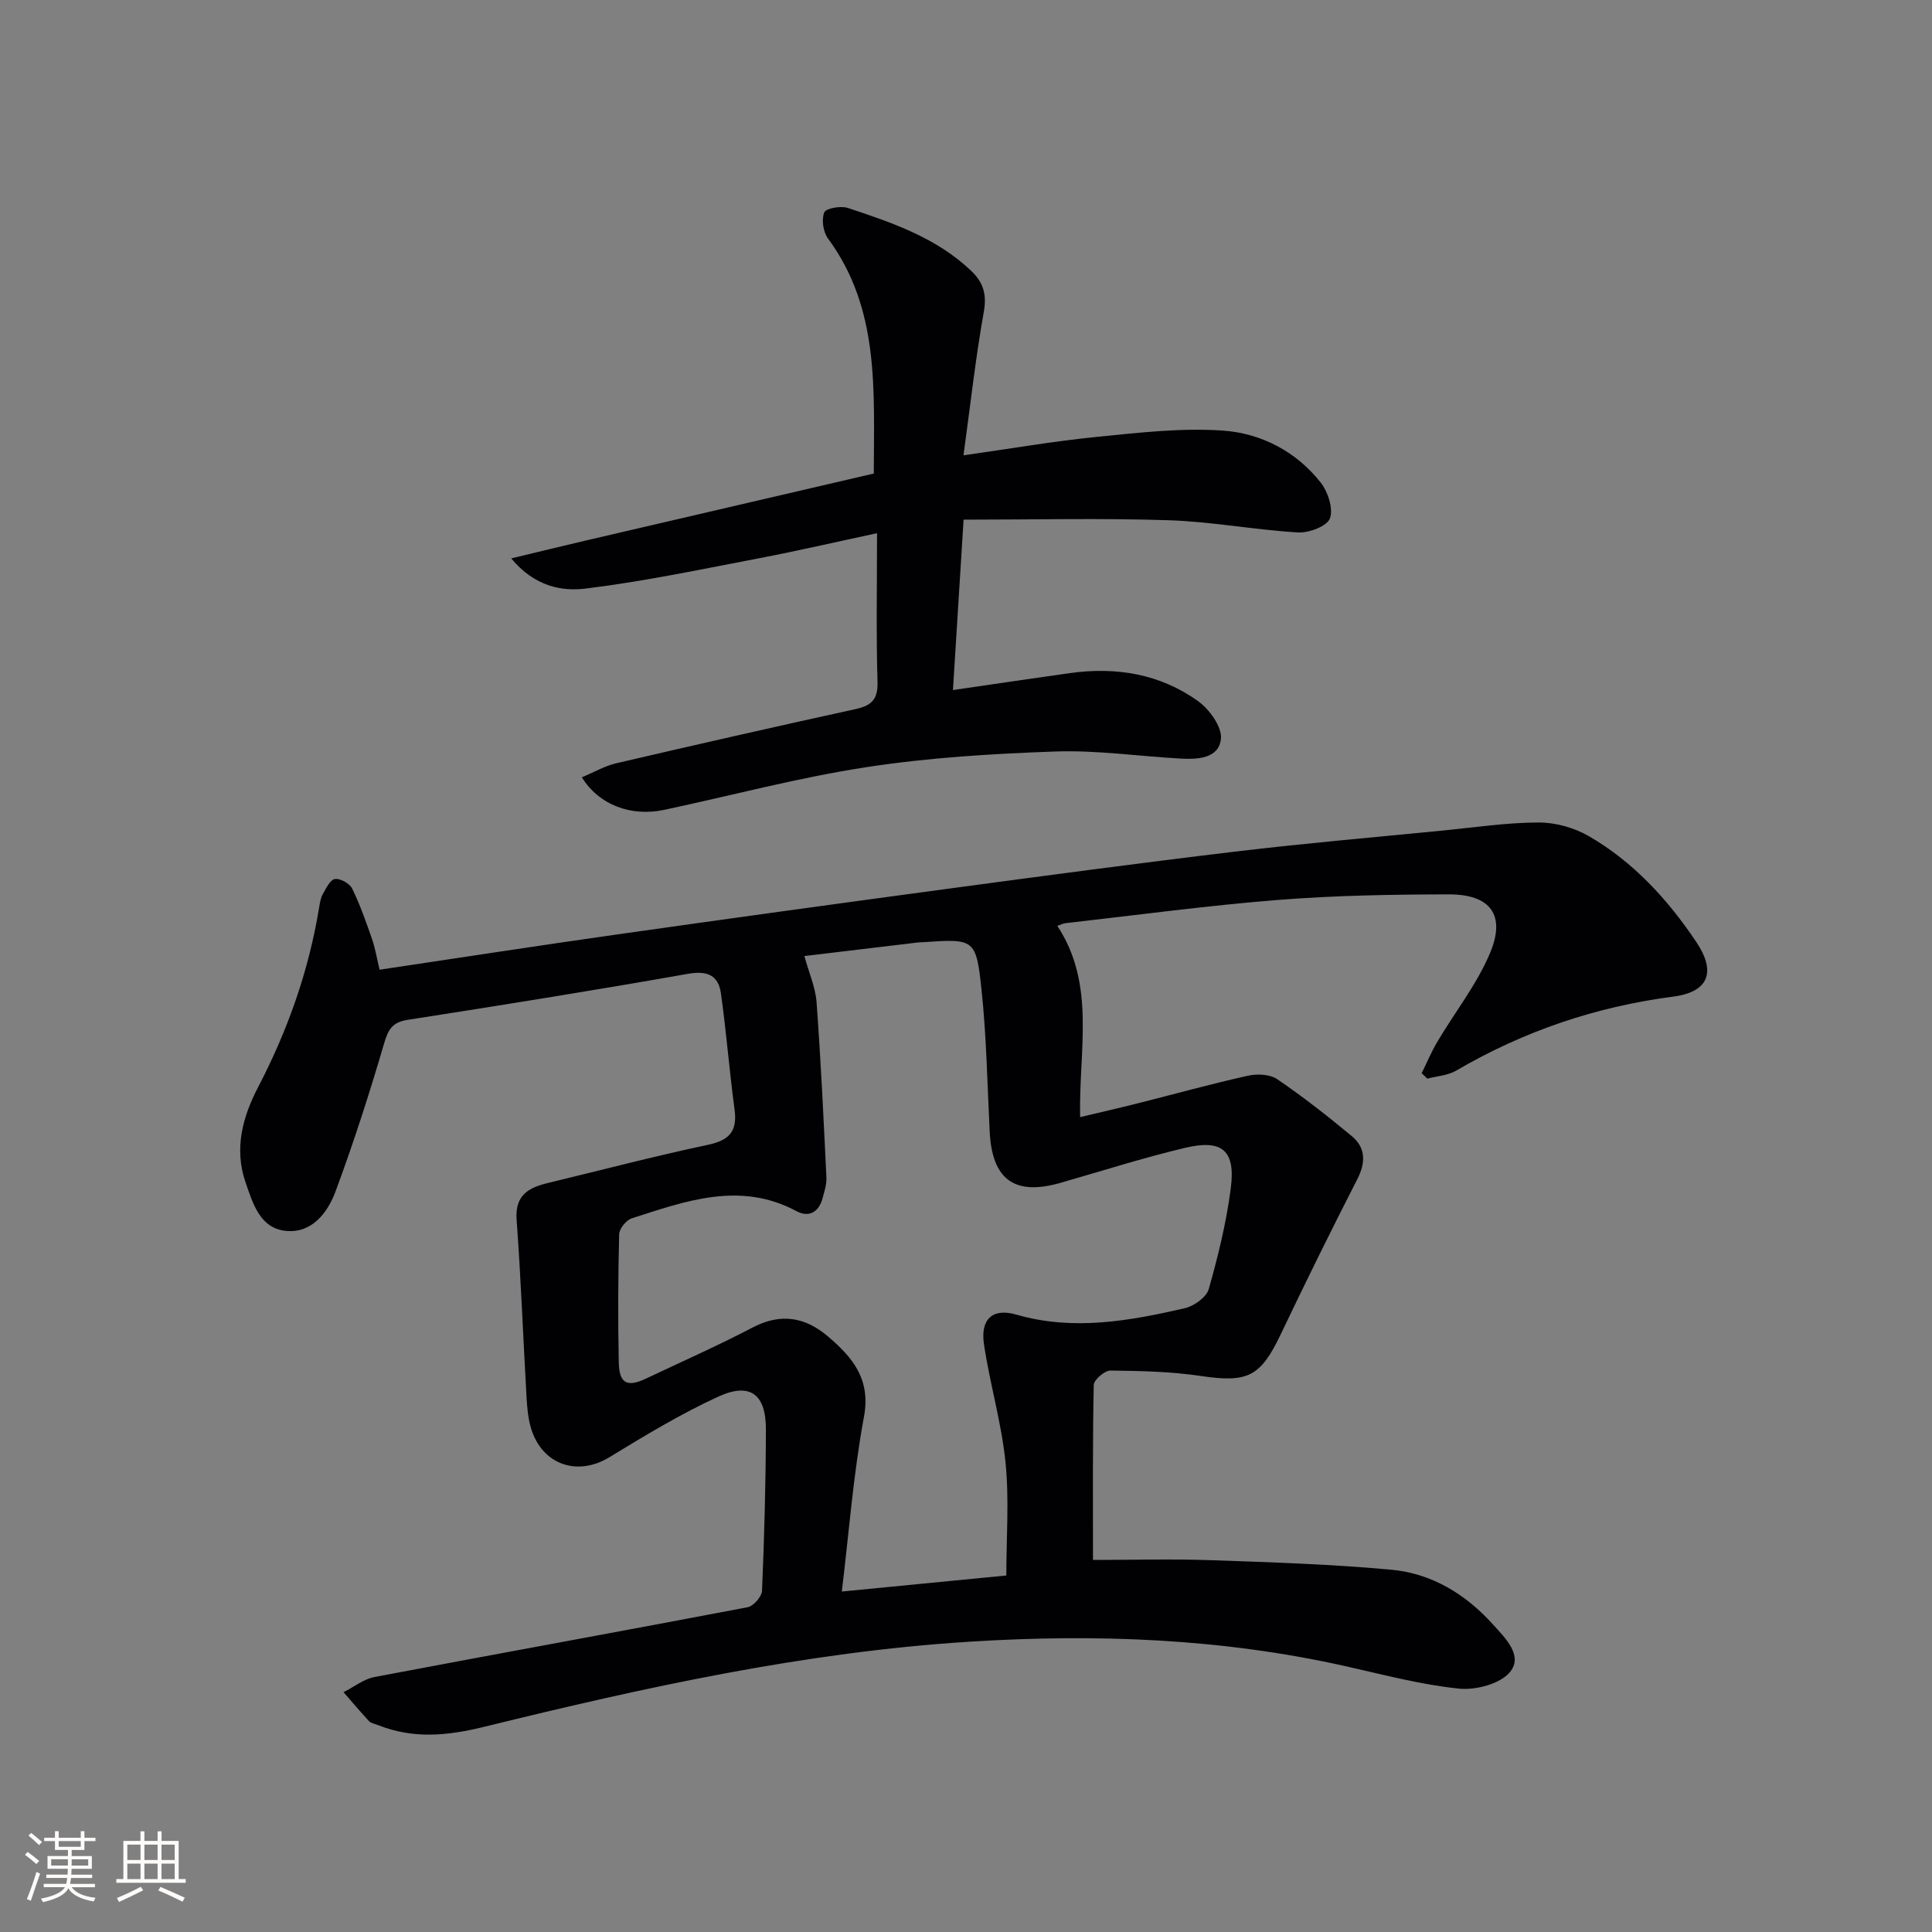
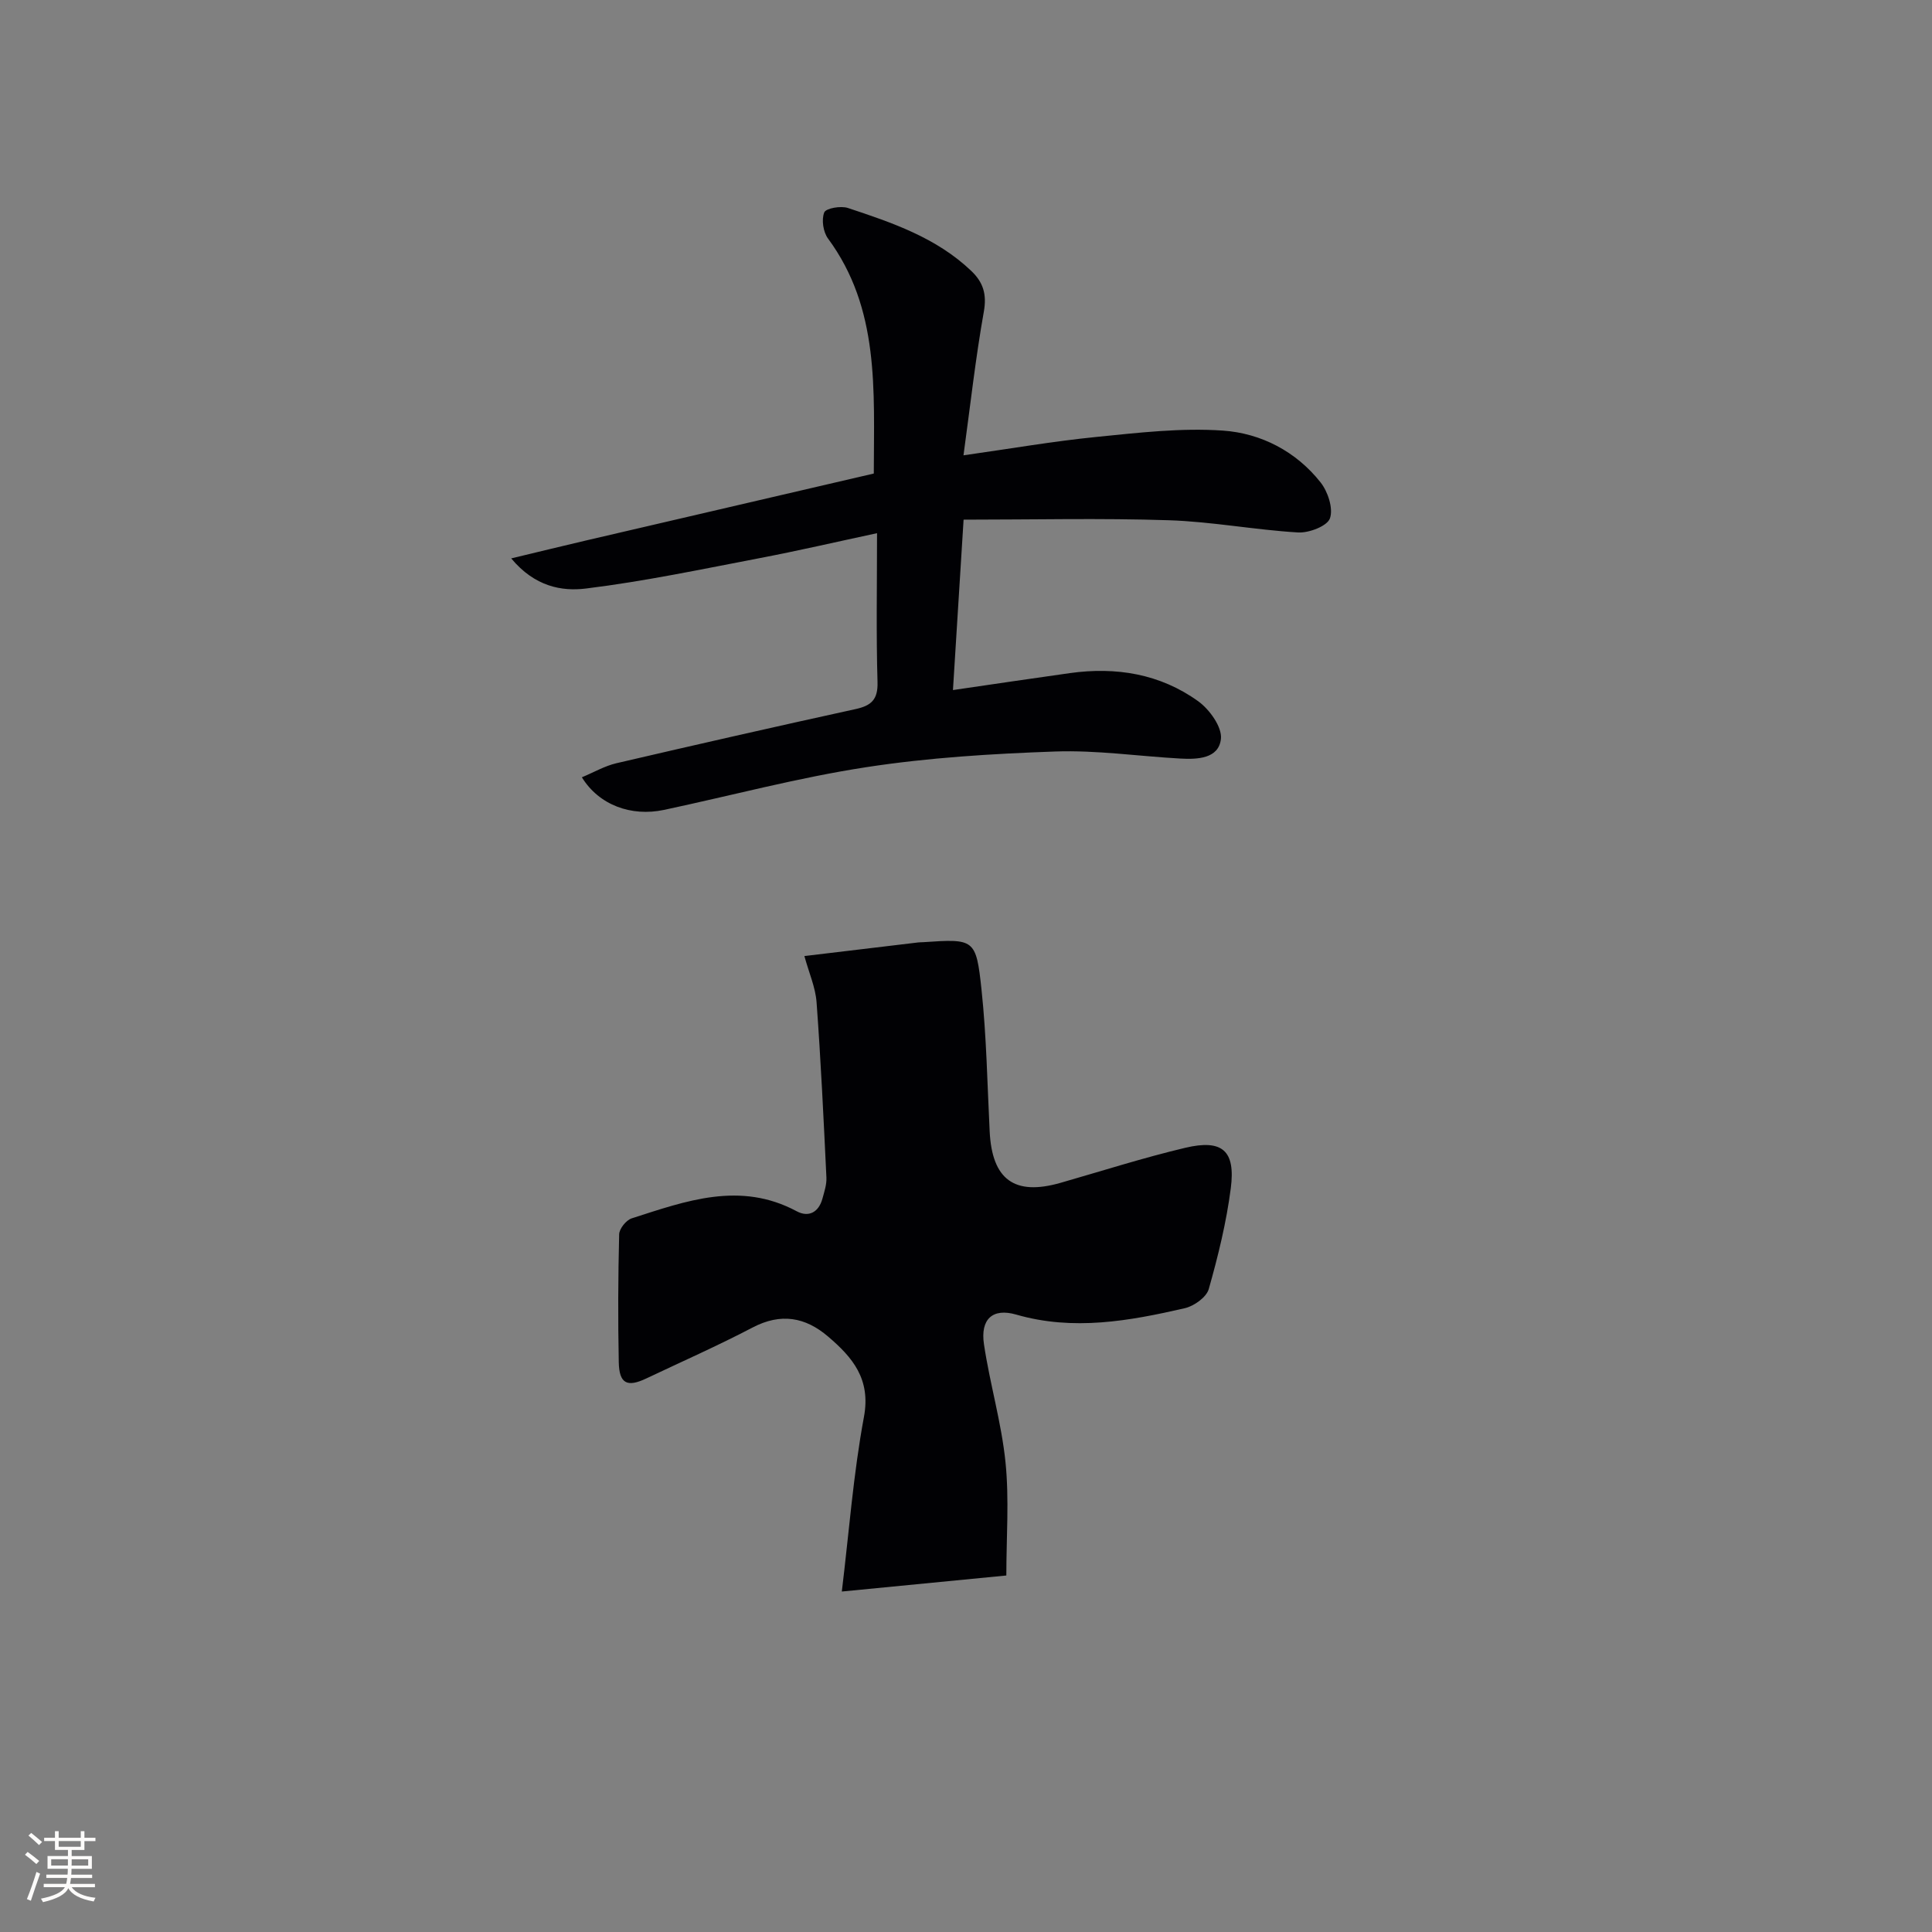
<svg xmlns="http://www.w3.org/2000/svg" enable-background="new 0 0 400 400" viewBox="0 0 400 400">
  <rect x="0" y="0" width="400" height="400" fill="#808080" stroke="none" />
-   <path d="m78.59 200.77c16.69-2.49 32.91-5 49.16-7.3 23.01-3.27 46.04-6.44 69.08-9.54 19.75-2.66 39.5-5.3 59.29-7.66 14.18-1.69 28.42-2.92 42.64-4.32 6.6-.65 13.2-1.65 19.81-1.66 3.48-.01 7.36 1.08 10.39 2.83 9.23 5.34 16.34 13.12 22.23 21.89 4.17 6.21 2.6 10.37-4.77 11.33-16.09 2.1-30.99 7.17-44.95 15.33-1.72 1-3.95 1.12-5.95 1.65-.39-.38-.79-.76-1.18-1.13 1.08-2.18 2.02-4.44 3.26-6.53 3.64-6.13 8.17-11.86 10.9-18.35 3.31-7.89.07-12.16-8.57-12.14-11.77.02-23.58.22-35.3 1.15-14.73 1.17-29.39 3.16-44.08 4.82-.45.05-.89.29-1.64.55 8.03 12.19 4.41 25.71 4.72 39.6 4.23-1.01 8.14-1.9 12.03-2.88 7.57-1.91 15.09-4 22.7-5.69 1.92-.43 4.56-.32 6.08.72 5.33 3.62 10.43 7.63 15.4 11.75 2.96 2.45 2.94 5.5 1.16 8.98-5.44 10.63-10.72 21.34-15.85 32.11-4.18 8.77-6.85 10.04-16.45 8.61-6.2-.92-12.53-1.06-18.81-1.13-1.19-.01-3.42 1.92-3.44 2.99-.25 11.93-.16 23.86-.16 36.22 7.84 0 16.14-.23 24.42.05 12.45.43 24.93.83 37.33 1.97 8.37.77 15.4 5.05 21.07 11.34 2.58 2.86 6.29 6.45 3.52 9.84-2.02 2.47-7.09 3.8-10.57 3.44-7.87-.81-15.62-2.88-23.38-4.62-25.69-5.77-51.62-6.75-77.85-5.1-34.17 2.14-67.38 9.47-100.43 17.59-7.79 1.92-14.83 2.6-22.19-.34-.61-.25-1.39-.35-1.8-.79-1.82-1.95-3.53-3.99-5.28-6 2.13-1.07 4.15-2.71 6.4-3.14 25.74-4.88 51.52-9.54 77.26-14.45 1.21-.23 2.93-2.2 2.98-3.42.47-11.14.78-22.29.8-33.44.01-7.26-3.28-9.75-9.84-6.75-7.81 3.58-15.23 8.09-22.59 12.57-6.64 4.04-14.01 1.51-16.23-6.13-.59-2.04-.78-4.24-.9-6.38-.7-12.22-1.15-24.46-2.05-36.66-.38-5.17 2.53-6.68 6.58-7.65 10.97-2.64 21.89-5.52 32.92-7.85 4.42-.93 6.24-2.7 5.63-7.27-1.08-8.02-1.7-16.1-2.83-24.11-.53-3.75-2.8-4.76-6.83-4.05-19.28 3.41-38.63 6.51-57.98 9.52-3.17.49-4.06 1.91-4.92 4.87-3.01 10.31-6.32 20.56-10.05 30.64-1.64 4.42-4.88 8.69-10.22 8.2-5.43-.5-6.91-5.68-8.43-10.08-2.39-6.95-.6-13.54 2.62-19.71 6.12-11.74 10.46-24.03 12.61-37.1.16-.98.31-2.03.79-2.87.67-1.19 1.53-2.97 2.5-3.1 1.12-.15 3.04.92 3.56 1.98 1.66 3.4 2.92 7 4.16 10.58.65 1.93.99 4.04 1.52 6.22zm129.76 125.42c0-7.91.61-15.74-.17-23.43-.83-8.21-3.24-16.25-4.46-24.44-.78-5.2 1.78-7.56 6.67-6.15 11.84 3.42 23.39 1.33 34.91-1.32 1.91-.44 4.48-2.27 4.96-3.96 1.94-6.84 3.65-13.82 4.56-20.86 1.01-7.81-1.74-10.21-9.43-8.39-8.7 2.06-17.24 4.8-25.84 7.26-9.52 2.72-14.16-.67-14.65-10.66-.49-9.79-.65-19.62-1.69-29.36-1.12-10.56-1.49-10.52-12.09-9.81-.33.02-.67.01-1 .05-7.89.94-15.79 1.89-23.58 2.82.95 3.48 2.29 6.47 2.52 9.55.89 12.09 1.46 24.2 2.04 36.3.07 1.44-.43 2.93-.82 4.36-.77 2.85-2.87 3.95-5.33 2.63-11.72-6.29-22.95-2.13-34.17 1.47-1.14.37-2.57 2.15-2.59 3.31-.22 8.82-.26 17.65-.08 26.47.09 4.45 1.73 5.25 5.71 3.36 7.35-3.49 14.81-6.78 22.01-10.55 5.83-3.05 10.9-2.16 15.62 1.88 5.06 4.32 8.88 8.79 7.42 16.64-2.2 11.83-3.09 23.9-4.58 36.15 12.19-1.2 23.2-2.27 34.06-3.32z" fill="#010104" />
+   <path d="m78.59 200.77zm129.76 125.42c0-7.91.61-15.74-.17-23.43-.83-8.21-3.24-16.25-4.46-24.44-.78-5.2 1.78-7.56 6.67-6.15 11.84 3.42 23.39 1.33 34.91-1.32 1.91-.44 4.48-2.27 4.96-3.96 1.94-6.84 3.65-13.82 4.56-20.86 1.01-7.81-1.74-10.21-9.43-8.39-8.7 2.06-17.24 4.8-25.84 7.26-9.52 2.72-14.16-.67-14.65-10.66-.49-9.79-.65-19.62-1.69-29.36-1.12-10.56-1.49-10.52-12.09-9.81-.33.02-.67.01-1 .05-7.89.94-15.79 1.89-23.58 2.82.95 3.48 2.29 6.47 2.52 9.55.89 12.09 1.46 24.2 2.04 36.3.07 1.44-.43 2.93-.82 4.36-.77 2.85-2.87 3.95-5.33 2.63-11.72-6.29-22.95-2.13-34.17 1.47-1.14.37-2.57 2.15-2.59 3.31-.22 8.82-.26 17.65-.08 26.47.09 4.45 1.73 5.25 5.71 3.36 7.35-3.49 14.81-6.78 22.01-10.55 5.83-3.05 10.9-2.16 15.62 1.88 5.06 4.32 8.88 8.79 7.42 16.64-2.2 11.83-3.09 23.9-4.58 36.15 12.19-1.2 23.2-2.27 34.06-3.32z" fill="#010104" />
  <path d="m120.47 160.93c2.46-1.02 4.71-2.34 7.14-2.91 16.48-3.84 32.99-7.59 49.52-11.21 3.25-.71 4.66-1.95 4.55-5.6-.29-9.96-.1-19.94-.1-30.82-8.41 1.8-16.23 3.62-24.12 5.13-12.02 2.3-24.03 4.84-36.16 6.33-4.97.61-10.57-.37-15.46-6.24 5.8-1.39 10.62-2.57 15.45-3.7 19.83-4.62 39.67-9.23 59.62-13.87.03-17.39 1.23-34.13-9.49-48.67-.99-1.35-1.37-3.9-.77-5.39.35-.87 3.43-1.41 4.9-.92 9.15 3.03 18.31 6.14 25.53 13.02 2.48 2.36 3.26 4.83 2.61 8.46-1.71 9.59-2.78 19.29-4.21 29.73 9.57-1.35 18.52-2.91 27.55-3.81 8.69-.87 17.51-1.91 26.17-1.31 7.86.55 15.12 4.29 20.2 10.71 1.53 1.93 2.67 5.41 1.95 7.46-.56 1.6-4.34 3.05-6.59 2.92-8.95-.53-17.84-2.24-26.78-2.53-14.07-.46-28.18-.12-42.48-.12-.76 12.15-1.45 23.37-2.2 35.28 8.3-1.21 16.25-2.4 24.21-3.51 9.57-1.34 18.68.15 26.57 5.83 2.34 1.69 4.96 5.33 4.7 7.78-.44 4.12-4.87 4.28-8.45 4.08-8.62-.48-17.26-1.76-25.84-1.46-13.08.46-26.24 1.26-39.16 3.25-14.07 2.16-27.9 5.87-41.85 8.84-6.82 1.44-13.47-1.01-17.01-6.75z" fill="#010104" />
  <g fill="#fcfbfa">
    <path d="m5.17 384 .55-.58c.85.61 1.65 1.24 2.4 1.87l-.59.64c-.83-.73-1.62-1.38-2.36-1.93m1.22 9.53-.82-.34c.71-1.76 1.37-3.64 1.98-5.63.24.13.5.25.76.36-.6 1.67-1.24 3.54-1.92 5.61m-.5-13.5.57-.54c.56.44 1.31 1.06 2.26 1.87l-.64.64c-.68-.66-1.41-1.32-2.19-1.97m3.25.46h2.24v-1.36h.77v1.36h4.57v-1.36h.76v1.36h2.28v.69h-2.28v1.84h-2.64v1.26h4.18v2.64h-4.21c0 .45-.02.86-.05 1.21h4.32v.69h-4.38c-.04.34-.1.75-.19 1.22h5.15v.69h-4.82c.87 1.19 2.51 1.92 4.93 2.19-.17.31-.3.57-.37.76-2.77-.49-4.52-1.41-5.26-2.76-.56 1.26-2.3 2.23-5.24 2.9-.12-.25-.26-.48-.43-.72 2.73-.55 4.38-1.34 4.96-2.38h-4.38v-.69h4.65c.1-.38.17-.79.21-1.22h-4.32v-.69h4.4c.03-.34.05-.75.05-1.21h-4.2v-2.64h4.23v-1.26h-2.69v-1.84h-2.24zm1.46 4.46v1.29h3.45c.01-.4.02-.57.01-.53v-.32-.45h-3.46zm1.55-2.59h4.57v-1.19h-4.57zm6.11 2.59h-3.42v.77c-.01.19-.01.37-.02.53h3.44z" />
-     <path d="m32.63 379.16h.82v1.98h3.54v7.89h1.46v.78h-14.37v-.78h1.46v-7.89h3.54v-1.98h.82v1.98h2.73zm-3.49 11.48.5.73c-1.61.82-3.28 1.63-5 2.41-.13-.27-.28-.55-.44-.82 1.75-.72 3.4-1.49 4.94-2.32m-2.78-5.55h2.73v-3.18h-2.73zm0 3.95h2.73v-3.2h-2.73zm3.54-3.95h2.73v-3.18h-2.73zm0 3.95h2.73v-3.2h-2.73zm7.89 4.68c-1.84-.92-3.51-1.7-5.02-2.32l.45-.73c1.89.8 3.57 1.55 5.04 2.23zm-1.62-11.81h-2.73v3.18h2.73zm-2.73 7.13h2.73v-3.2h-2.73z" />
  </g>
</svg>